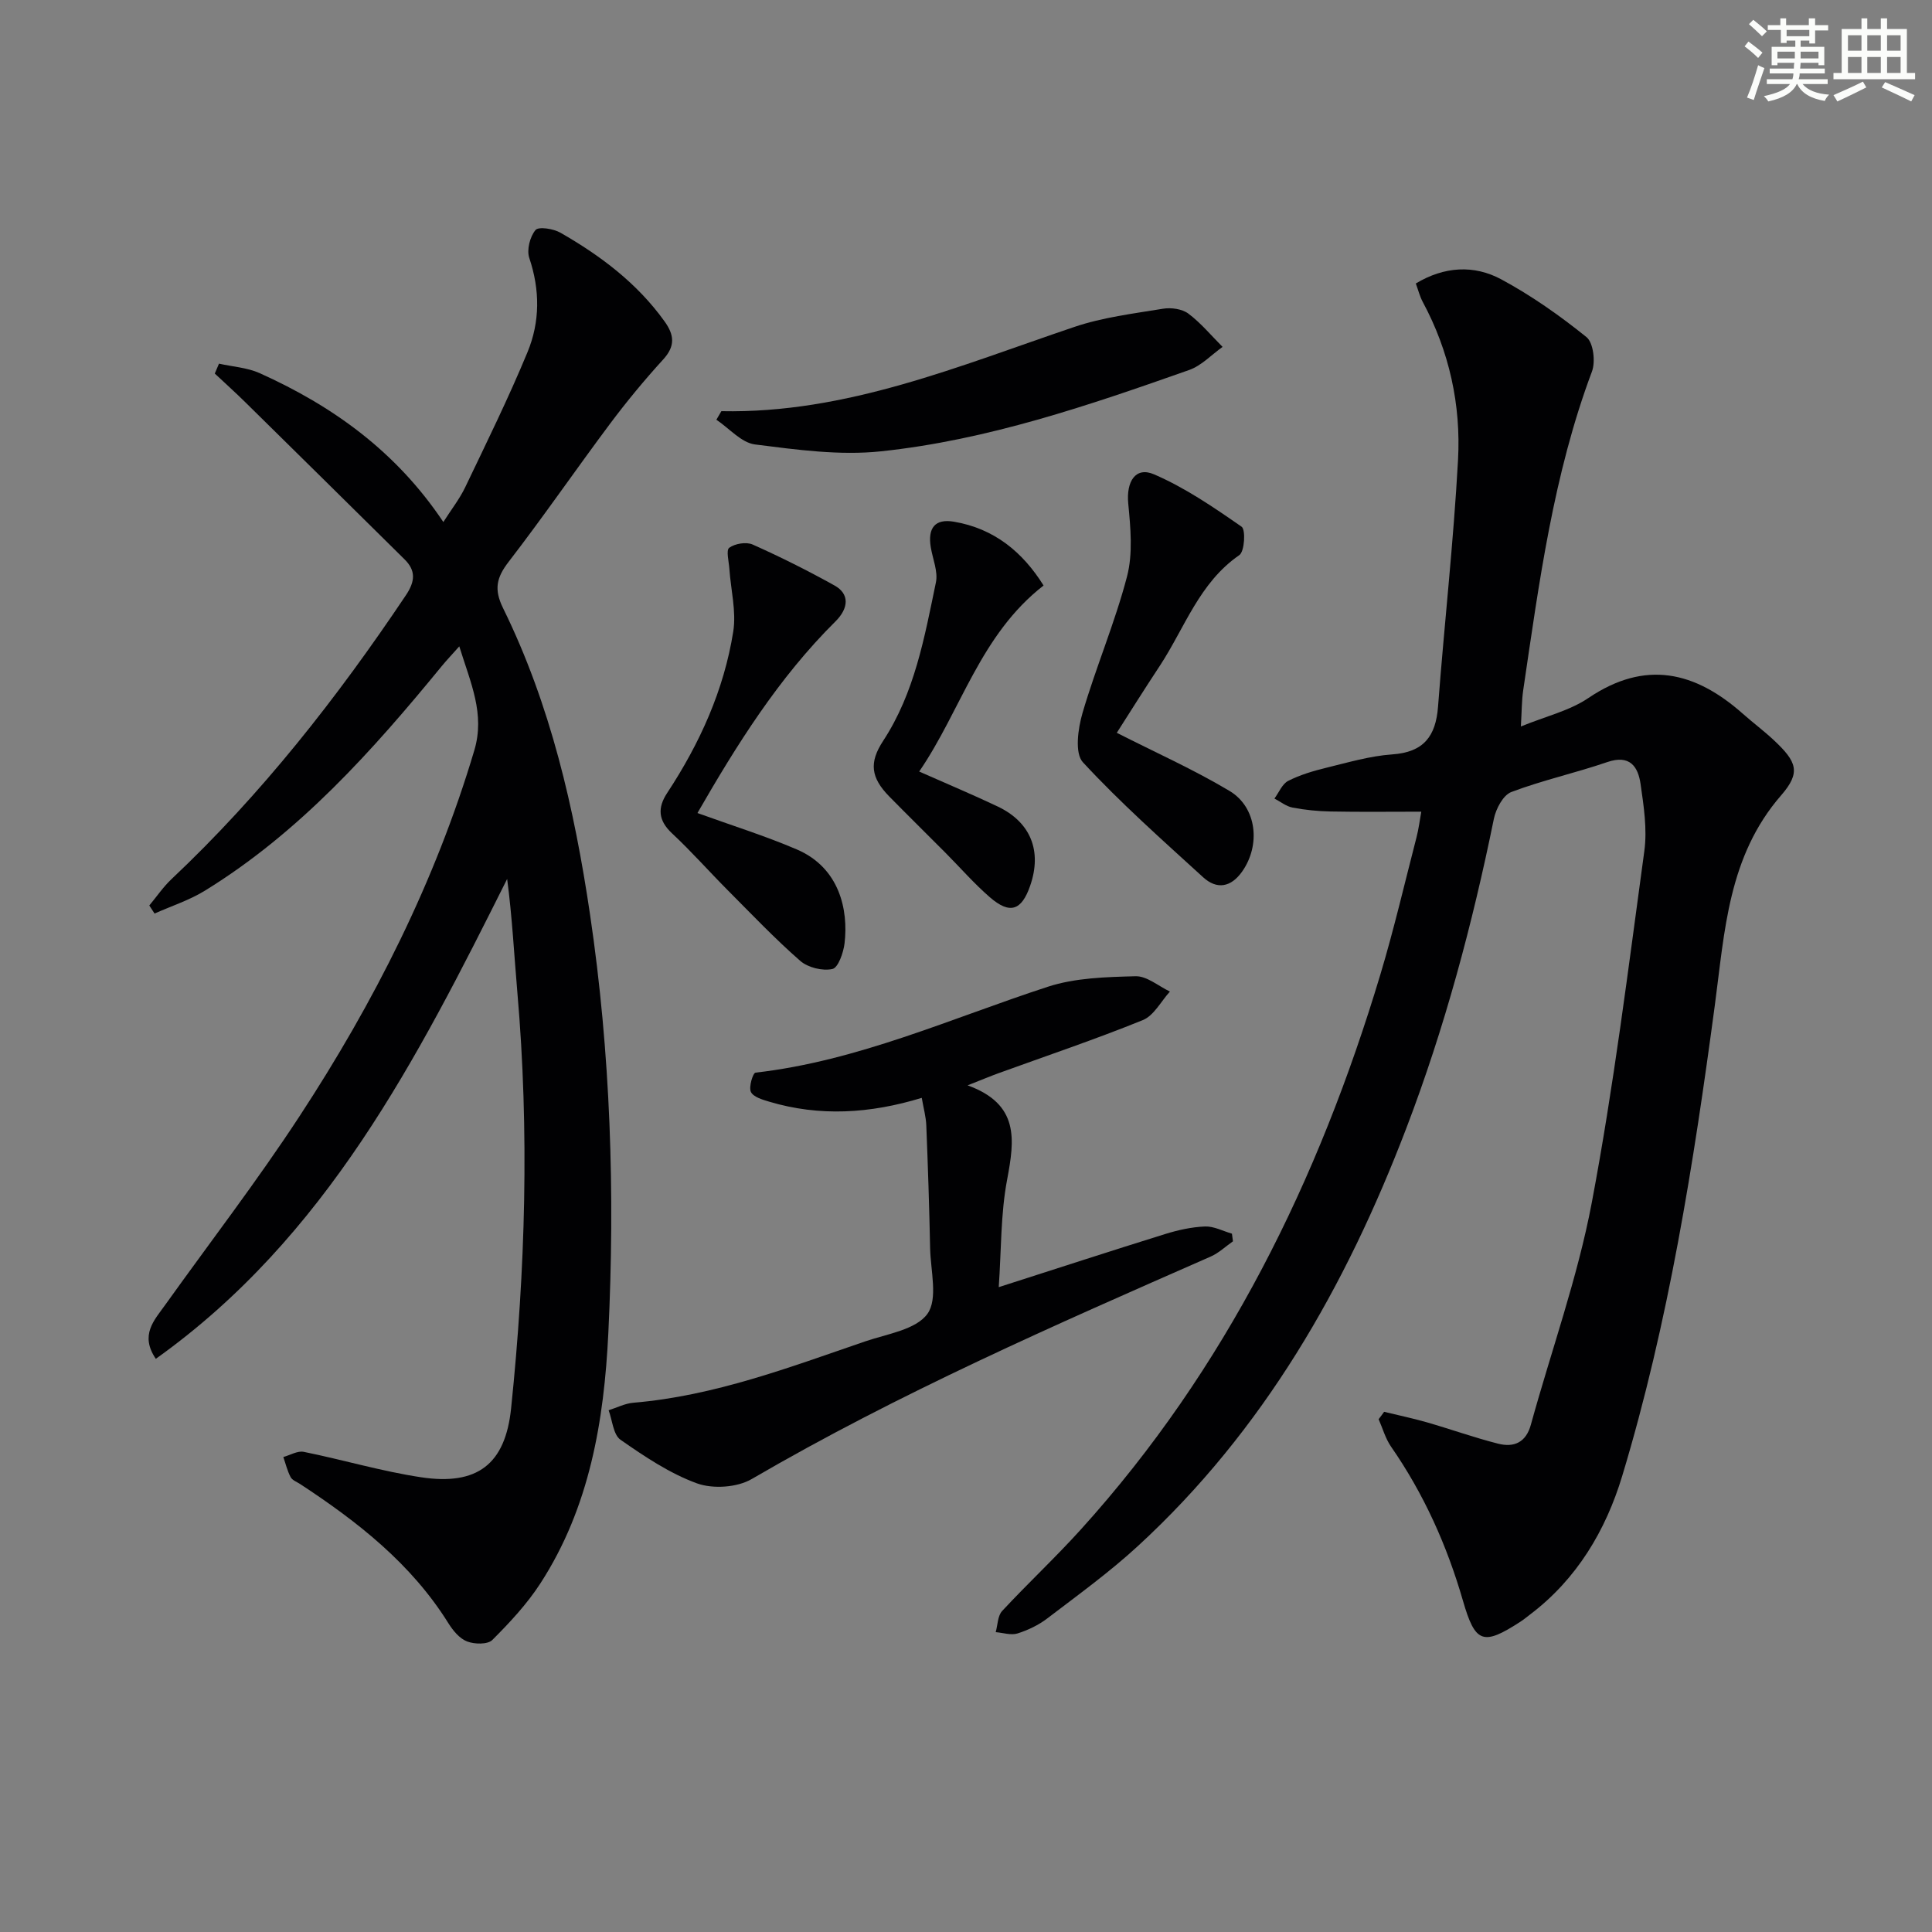
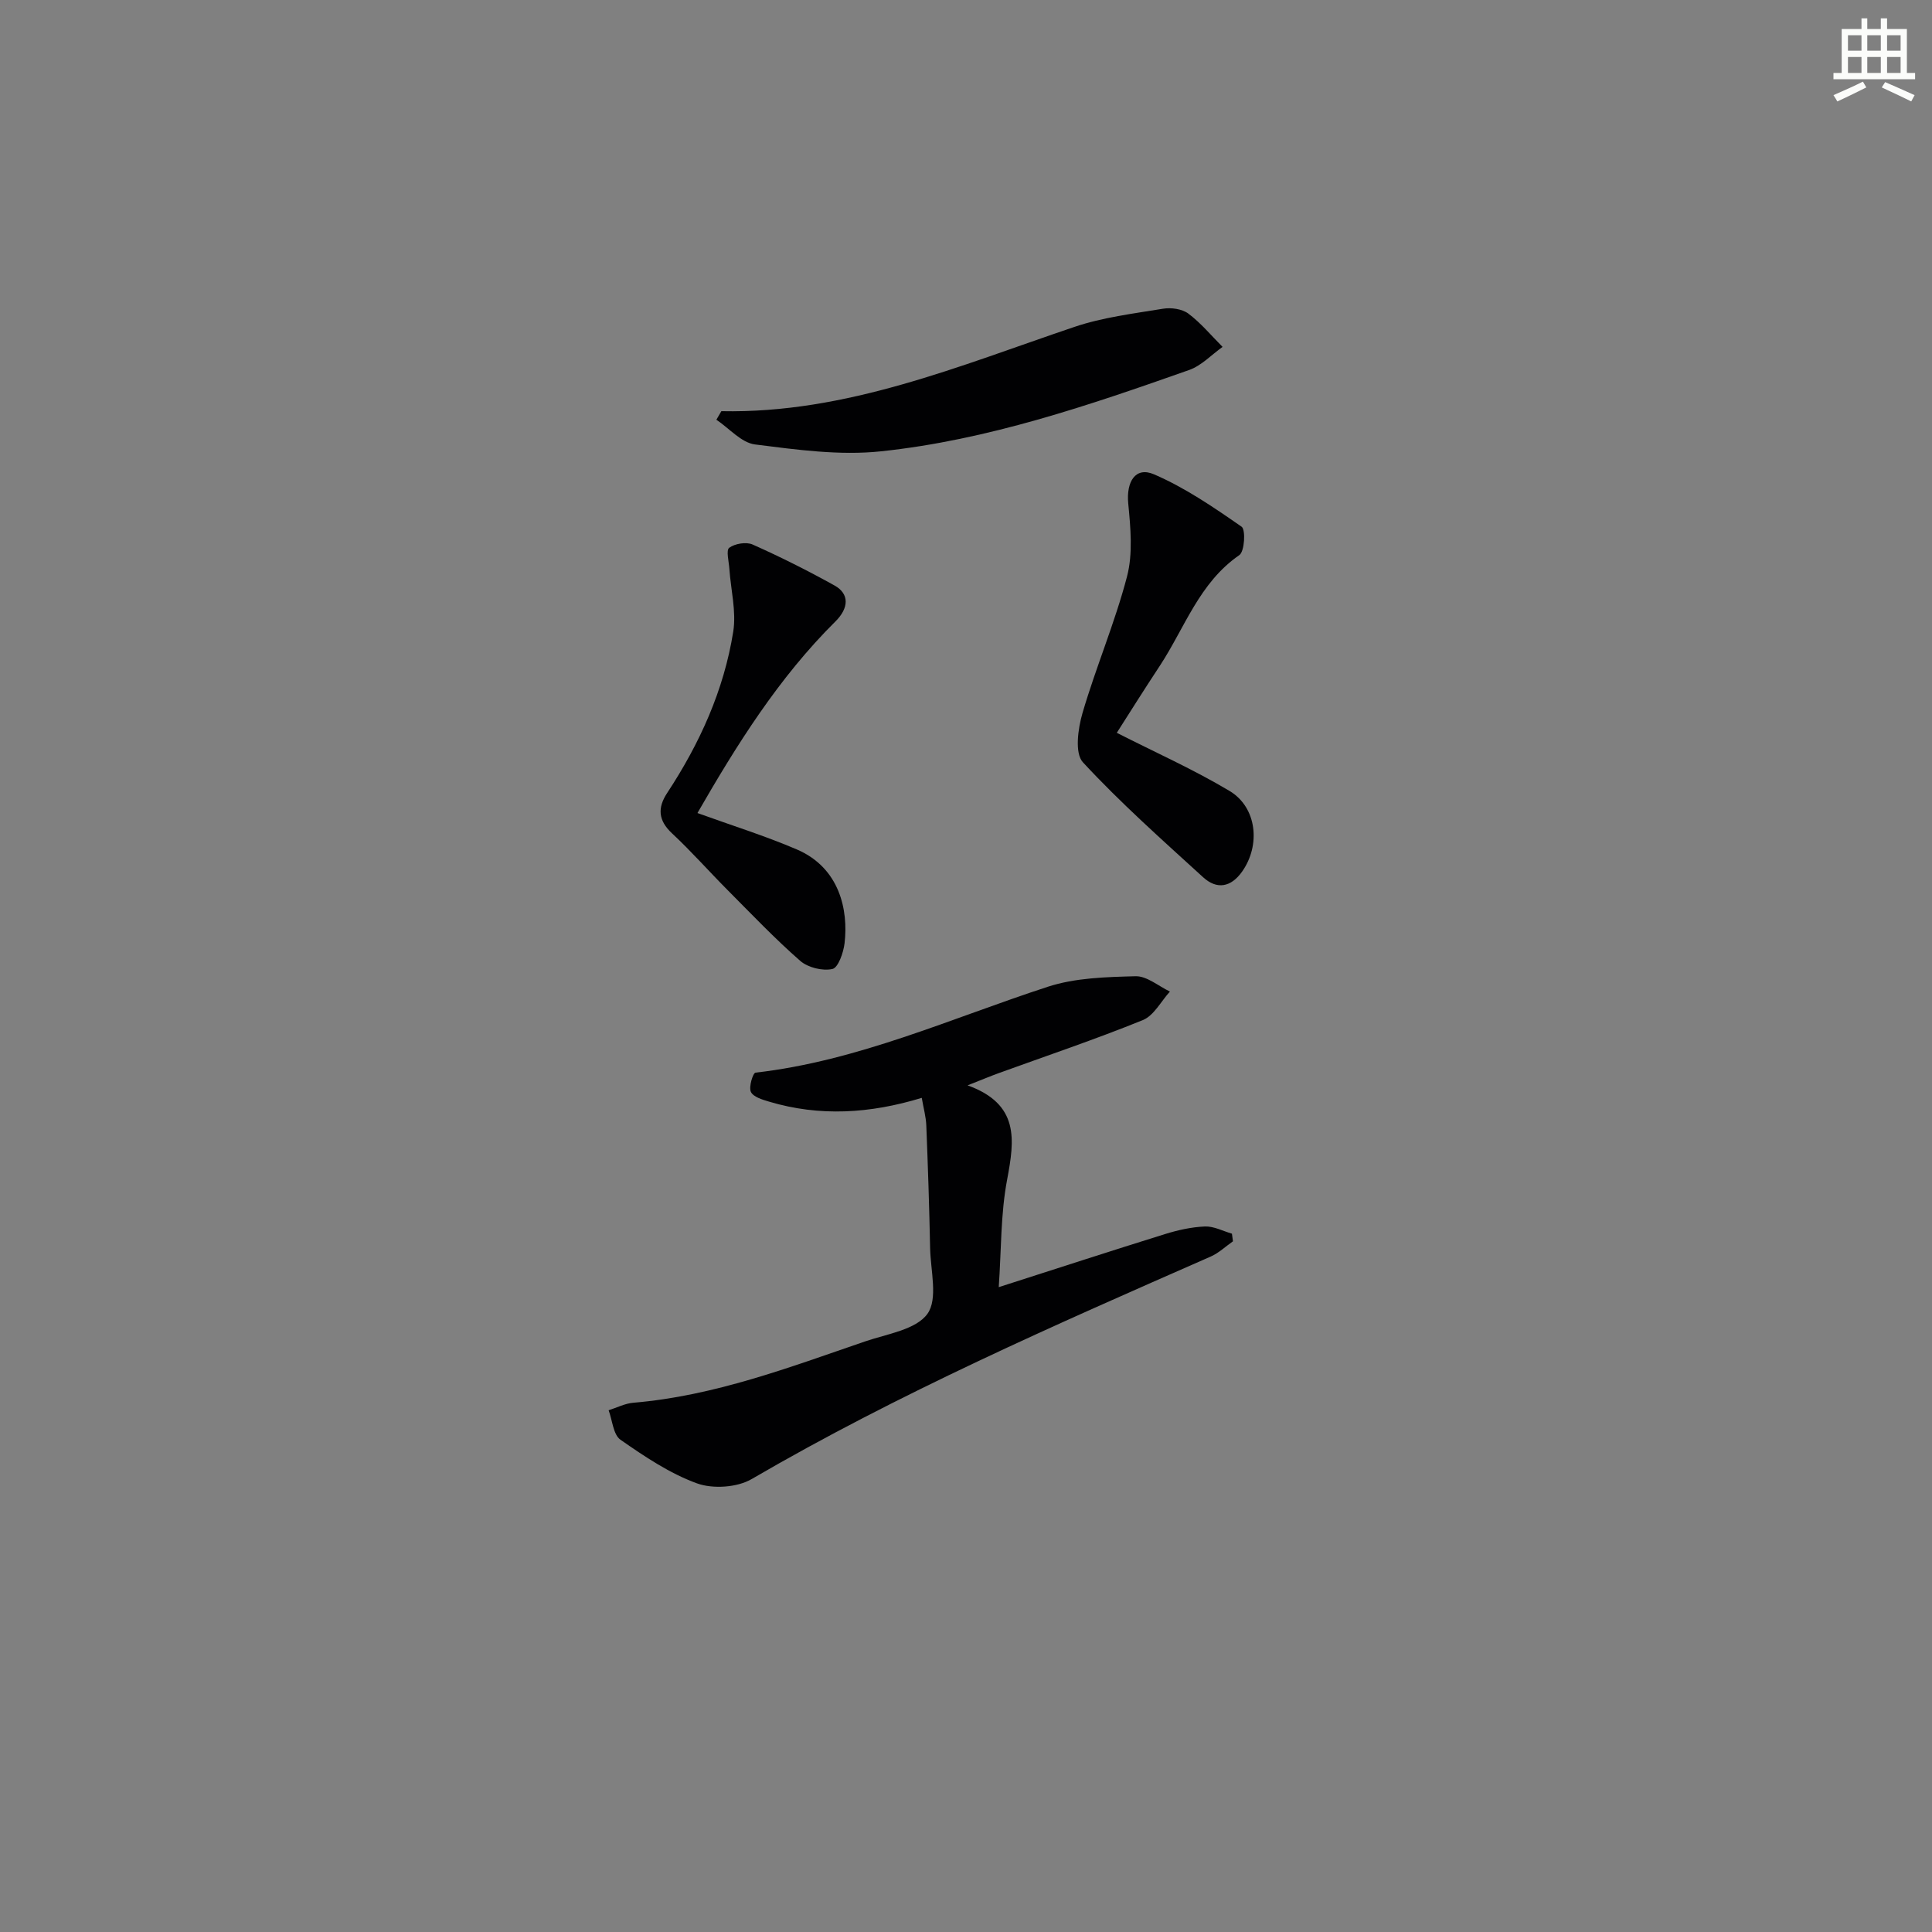
<svg xmlns="http://www.w3.org/2000/svg" enable-background="new 0 0 400 400" viewBox="0 0 400 400">
  <rect x="0" y="0" width="400" height="400" fill="#808080" stroke="none" />
  <g fill="#010103">
-     <path d="m286.57 292.3c2.95.72 5.94 1.34 8.86 2.18 4.93 1.42 9.78 3.16 14.75 4.42 3.25.82 5.75-.22 6.77-3.93 4.22-15.33 9.67-30.41 12.61-45.97 4.55-24.09 7.56-48.49 10.88-72.8.62-4.52-.12-9.3-.78-13.89-.52-3.63-2.25-6.12-6.89-4.53-6.56 2.25-13.39 3.75-19.87 6.2-1.69.64-3.19 3.48-3.61 5.55-4.45 21.82-10.18 43.27-18.14 64.09-12.5 32.71-29.53 62.55-55.59 86.5-5.86 5.39-12.37 10.1-18.71 14.94-1.81 1.39-4.01 2.44-6.19 3.13-1.34.42-3-.15-4.51-.27.42-1.48.4-3.38 1.33-4.38 5.32-5.73 11.06-11.08 16.3-16.88 30.06-33.23 49.24-72.37 62.02-114.93 2.81-9.37 5.03-18.92 7.48-28.4.45-1.73.66-3.51.98-5.28-6.54 0-12.64.08-18.74-.04-2.64-.05-5.31-.31-7.91-.81-1.32-.25-2.5-1.22-3.75-1.87.93-1.26 1.6-3.02 2.85-3.66 2.46-1.25 5.2-2.06 7.91-2.72 4.51-1.1 9.04-2.44 13.63-2.76 6.51-.45 9.01-3.75 9.48-9.88 1.29-17.04 3.21-34.05 4.14-51.11.62-11.41-1.81-22.48-7.31-32.7-.61-1.14-.93-2.44-1.43-3.81 5.91-3.55 12.05-3.89 17.7-.85 6.23 3.36 12.12 7.51 17.63 11.95 1.43 1.15 1.9 5.09 1.14 7.12-8 21.33-10.94 43.71-14.24 66.02-.31 2.12-.29 4.29-.48 7.48 5.1-2.09 10.06-3.24 13.99-5.9 11.78-7.96 22.07-5.5 31.95 3.25 2.12 1.88 4.39 3.57 6.45 5.5 4.75 4.46 5.63 6.65 1.49 11.41-10.98 12.63-11.67 28.12-13.72 43.43-4.4 32.89-9.57 65.68-19.19 97.52-3.4 11.24-9.38 21.32-19.07 28.65-.66.5-1.3 1.04-2 1.49-7.73 5.02-9.35 4.46-11.89-4.34-3.3-11.42-8.09-22.11-14.89-31.91-1.16-1.68-1.73-3.77-2.57-5.68.38-.48.76-1.01 1.14-1.53z" />
-     <path d="m32.26 281.33c-3.36-4.95-.32-7.99 1.94-11.16 9.29-12.99 19.05-25.68 27.79-39.03 15.45-23.59 28.12-48.6 36.21-75.78 2.25-7.55-.74-13.89-3.11-21.54-1.57 1.77-2.63 2.88-3.61 4.07-14.39 17.57-29.47 34.45-49.05 46.51-3.23 1.99-6.94 3.18-10.43 4.74-.36-.56-.73-1.11-1.09-1.67 1.53-1.83 2.88-3.84 4.6-5.46 18.64-17.57 34.31-37.56 48.53-58.78 1.91-2.85 2.09-5.08-.28-7.42-10.98-10.86-21.98-21.71-32.99-32.55-2.05-2.02-4.2-3.95-6.3-5.92.29-.68.58-1.37.87-2.05 2.81.63 5.83.81 8.41 1.96 15.13 6.81 28.26 16.2 38.04 30.83 1.65-2.6 3.36-4.77 4.52-7.19 4.43-9.26 8.98-18.49 12.9-27.97 2.6-6.27 2.61-12.88.37-19.52-.56-1.67.14-4.4 1.29-5.77.64-.77 3.72-.28 5.18.56 8.29 4.75 15.84 10.42 21.51 18.31 2.04 2.83 2.3 5.12-.25 7.92-3.88 4.25-7.57 8.72-11.02 13.33-7.07 9.46-13.76 19.2-20.97 28.55-2.52 3.27-3.09 5.69-1.17 9.6 9.84 20.02 14.76 41.49 18.01 63.43 4.26 28.75 5.19 57.68 3.79 86.64-.88 18.17-3.87 36.11-14.06 51.84-2.77 4.28-6.34 8.11-9.96 11.73-.96.96-3.7.9-5.24.3-1.55-.6-2.91-2.25-3.85-3.76-7.69-12.33-18.78-21.01-30.69-28.82-.69-.45-1.64-.79-1.98-1.44-.68-1.29-1.03-2.77-1.51-4.16 1.42-.39 2.95-1.33 4.23-1.07 8.12 1.64 16.11 4.03 24.28 5.26 11.63 1.76 17.45-2.66 18.65-14.28 2.97-28.67 3.79-57.39 1.29-86.16-.67-7.74-1.06-15.51-2.11-23.43-18.64 37.25-37.42 74.17-72.74 99.35z" />
    <path d="m206.78 266.49c12.02-3.85 23.2-7.5 34.43-10.99 2.67-.83 5.49-1.46 8.27-1.57 1.84-.07 3.72.95 5.58 1.49.07.53.14 1.05.21 1.58-1.52 1.06-2.92 2.41-4.59 3.15-32.26 14.17-64.53 28.28-95.05 46.07-3.01 1.76-8.04 2.09-11.34.89-5.64-2.05-10.85-5.56-15.83-9.03-1.5-1.05-1.67-4.02-2.45-6.1 1.71-.54 3.39-1.42 5.14-1.56 16.75-1.41 32.29-7.33 47.98-12.7 4.53-1.55 10.5-2.41 12.88-5.7 2.22-3.07.66-8.95.56-13.6-.17-8.48-.45-16.95-.79-25.42-.07-1.78-.57-3.54-.94-5.7-10.71 3.27-21.16 3.91-31.62.78-1.38-.41-3.28-.98-3.76-2.02-.47-1.02.43-3.92.96-3.98 21.22-2.42 40.51-11.26 60.51-17.78 5.71-1.86 12.09-2.02 18.18-2.18 2.34-.06 4.74 2.05 7.11 3.17-1.85 2.03-3.32 4.98-5.61 5.91-9.83 3.99-19.91 7.38-29.89 11-1.7.62-3.37 1.32-6.39 2.51 10.77 3.9 9.73 11.27 8.19 19.49-1.36 7.14-1.2 14.54-1.74 22.29z" />
    <path d="m231.22 151.72c7.96 4.05 15.92 7.6 23.35 12.04 5.68 3.4 6.46 11.24 2.59 16.7-2.31 3.26-5.22 3.76-8.06 1.17-8.48-7.74-17.11-15.39-24.89-23.8-1.74-1.88-1.03-6.98-.09-10.2 2.78-9.52 6.72-18.71 9.22-28.28 1.24-4.75.73-10.1.25-15.11-.43-4.48 1.47-7.71 5.35-6.03 6.42 2.77 12.34 6.82 18.12 10.84.87.61.62 5.13-.47 5.88-8.29 5.71-11.29 15.03-16.43 22.87-3.2 4.84-6.29 9.77-8.94 13.92z" />
    <path d="m149.35 85.13c25.9.52 49.25-9.39 73.1-17.45 5.87-1.98 12.17-2.75 18.33-3.76 1.69-.28 3.95.03 5.26 1.01 2.61 1.96 4.75 4.56 7.08 6.89-2.29 1.63-4.36 3.88-6.91 4.78-20.81 7.34-41.75 14.51-63.8 16.84-8.57.91-17.45-.33-26.09-1.42-2.84-.36-5.34-3.34-8-5.12.34-.58.69-1.18 1.03-1.77z" />
    <path d="m144.4 168.33c7.3 2.64 14.08 4.75 20.58 7.54 8.87 3.81 10.68 12.53 9.88 19.41-.23 1.95-1.32 5.08-2.52 5.34-2.05.45-5.07-.29-6.67-1.69-5.25-4.59-10.08-9.68-15.01-14.63-3.87-3.89-7.52-8.03-11.53-11.77-2.88-2.69-3.02-5.29-.99-8.37 6.74-10.24 11.74-21.27 13.67-33.39.66-4.18-.5-8.64-.8-12.98-.1-1.52-.72-3.88-.03-4.38 1.19-.87 3.52-1.26 4.85-.67 5.76 2.57 11.43 5.41 16.95 8.48 3.12 1.73 2.97 4.68.2 7.43-11.77 11.67-20.45 25.56-28.58 39.68z" />
-     <path d="m190.31 159.74c6.04 2.68 11.21 4.84 16.26 7.24 6.84 3.26 9.2 9.21 6.72 16.39-1.79 5.18-4.21 5.99-8.37 2.38-3.26-2.83-6.12-6.12-9.17-9.19-3.88-3.9-7.8-7.75-11.65-11.67-3.82-3.9-4.19-7.02-1.26-11.49 6.54-9.98 8.57-21.48 10.93-32.82.47-2.25-.66-4.84-1.06-7.26-.67-4.02.88-5.97 4.78-5.31 8.37 1.41 14.27 6.32 18.57 13.21-13.16 10.24-17.03 25.78-25.75 38.52z" />
  </g>
-   <path d="m361.2 9.6.8-1c.9.7 1.9 1.4 2.9 2.3l-.9 1.1c-1-1-2-1.8-2.8-2.4zm.5 10.6c.9-2.1 1.6-4.3 2.3-6.7.4.2.8.4 1.3.6-.7 2.1-1.5 4.3-2.2 6.6zm.4-15.2.9-.9c1 .8 2 1.6 2.8 2.4l-1 1c-.9-.9-1.8-1.7-2.7-2.5zm12.5-1.2h1.2v1.4h2.7v1.1h-2.7v2.7h-1.2v-.6h-1.8v1.3h4.9v3.8h-1.2v-.5h-3.7c0 .4-.1.9-.1 1.2h5.1v1h-5.2c0 .5-.1.9-.2 1.2h6v1h-5.2c1.1 1.3 2.9 2 5.5 2.2-.4.4-.7.8-.9 1.3-2.9-.5-4.8-1.6-5.7-3.5h-.1c-.8 1.7-2.7 2.9-5.9 3.6-.2-.4-.6-.8-.9-1.1 2.8-.6 4.6-1.4 5.4-2.5h-4.8v-1h5.3c.1-.3.2-.7.2-1.2h-4.9v-1h5c0-.4 0-.8.1-1.2h-3.5v.5h-1.2v-3.8h4.9v-1.3h-1.8v.5h-1.2v-2.7h-2.7v-1h2.6v-1.4h1.2v1.4h4.7v-1.4zm-6.6 8.3h3.6c0-.4 0-.9 0-1.4h-3.6zm1.9-4.6h4.7v-1.3h-4.7zm6.6 3.2h-3.7v1.4h3.7z" fill="#fbfcfa" />
  <path d="m385.3 3.8h1.3v2.2h2.8v-2.2h1.3v2.2h4.1v9.1h1.7v1.3h-16.9v-1.3h1.7v-9.1h4.1v-2.2zm.4 13.1.7 1.2c-1.8.9-3.8 1.9-6 2.9-.2-.4-.5-.8-.8-1.3 2.3-1 4.3-1.9 6.1-2.8zm-3.1-6.4h2.8v-3.2h-2.8zm0 4.6h2.8v-3.3h-2.8zm4-4.6h2.8v-3.2h-2.8zm0 4.6h2.8v-3.3h-2.8zm3.7 1.9c2.1.9 4.1 1.8 6.1 2.7l-.7 1.3c-2.2-1.1-4.2-2-6.1-2.9zm3.2-9.7h-2.8v3.2h2.8zm-2.8 7.8h2.8v-3.3h-2.8z" fill="#fbfcfa" />
</svg>